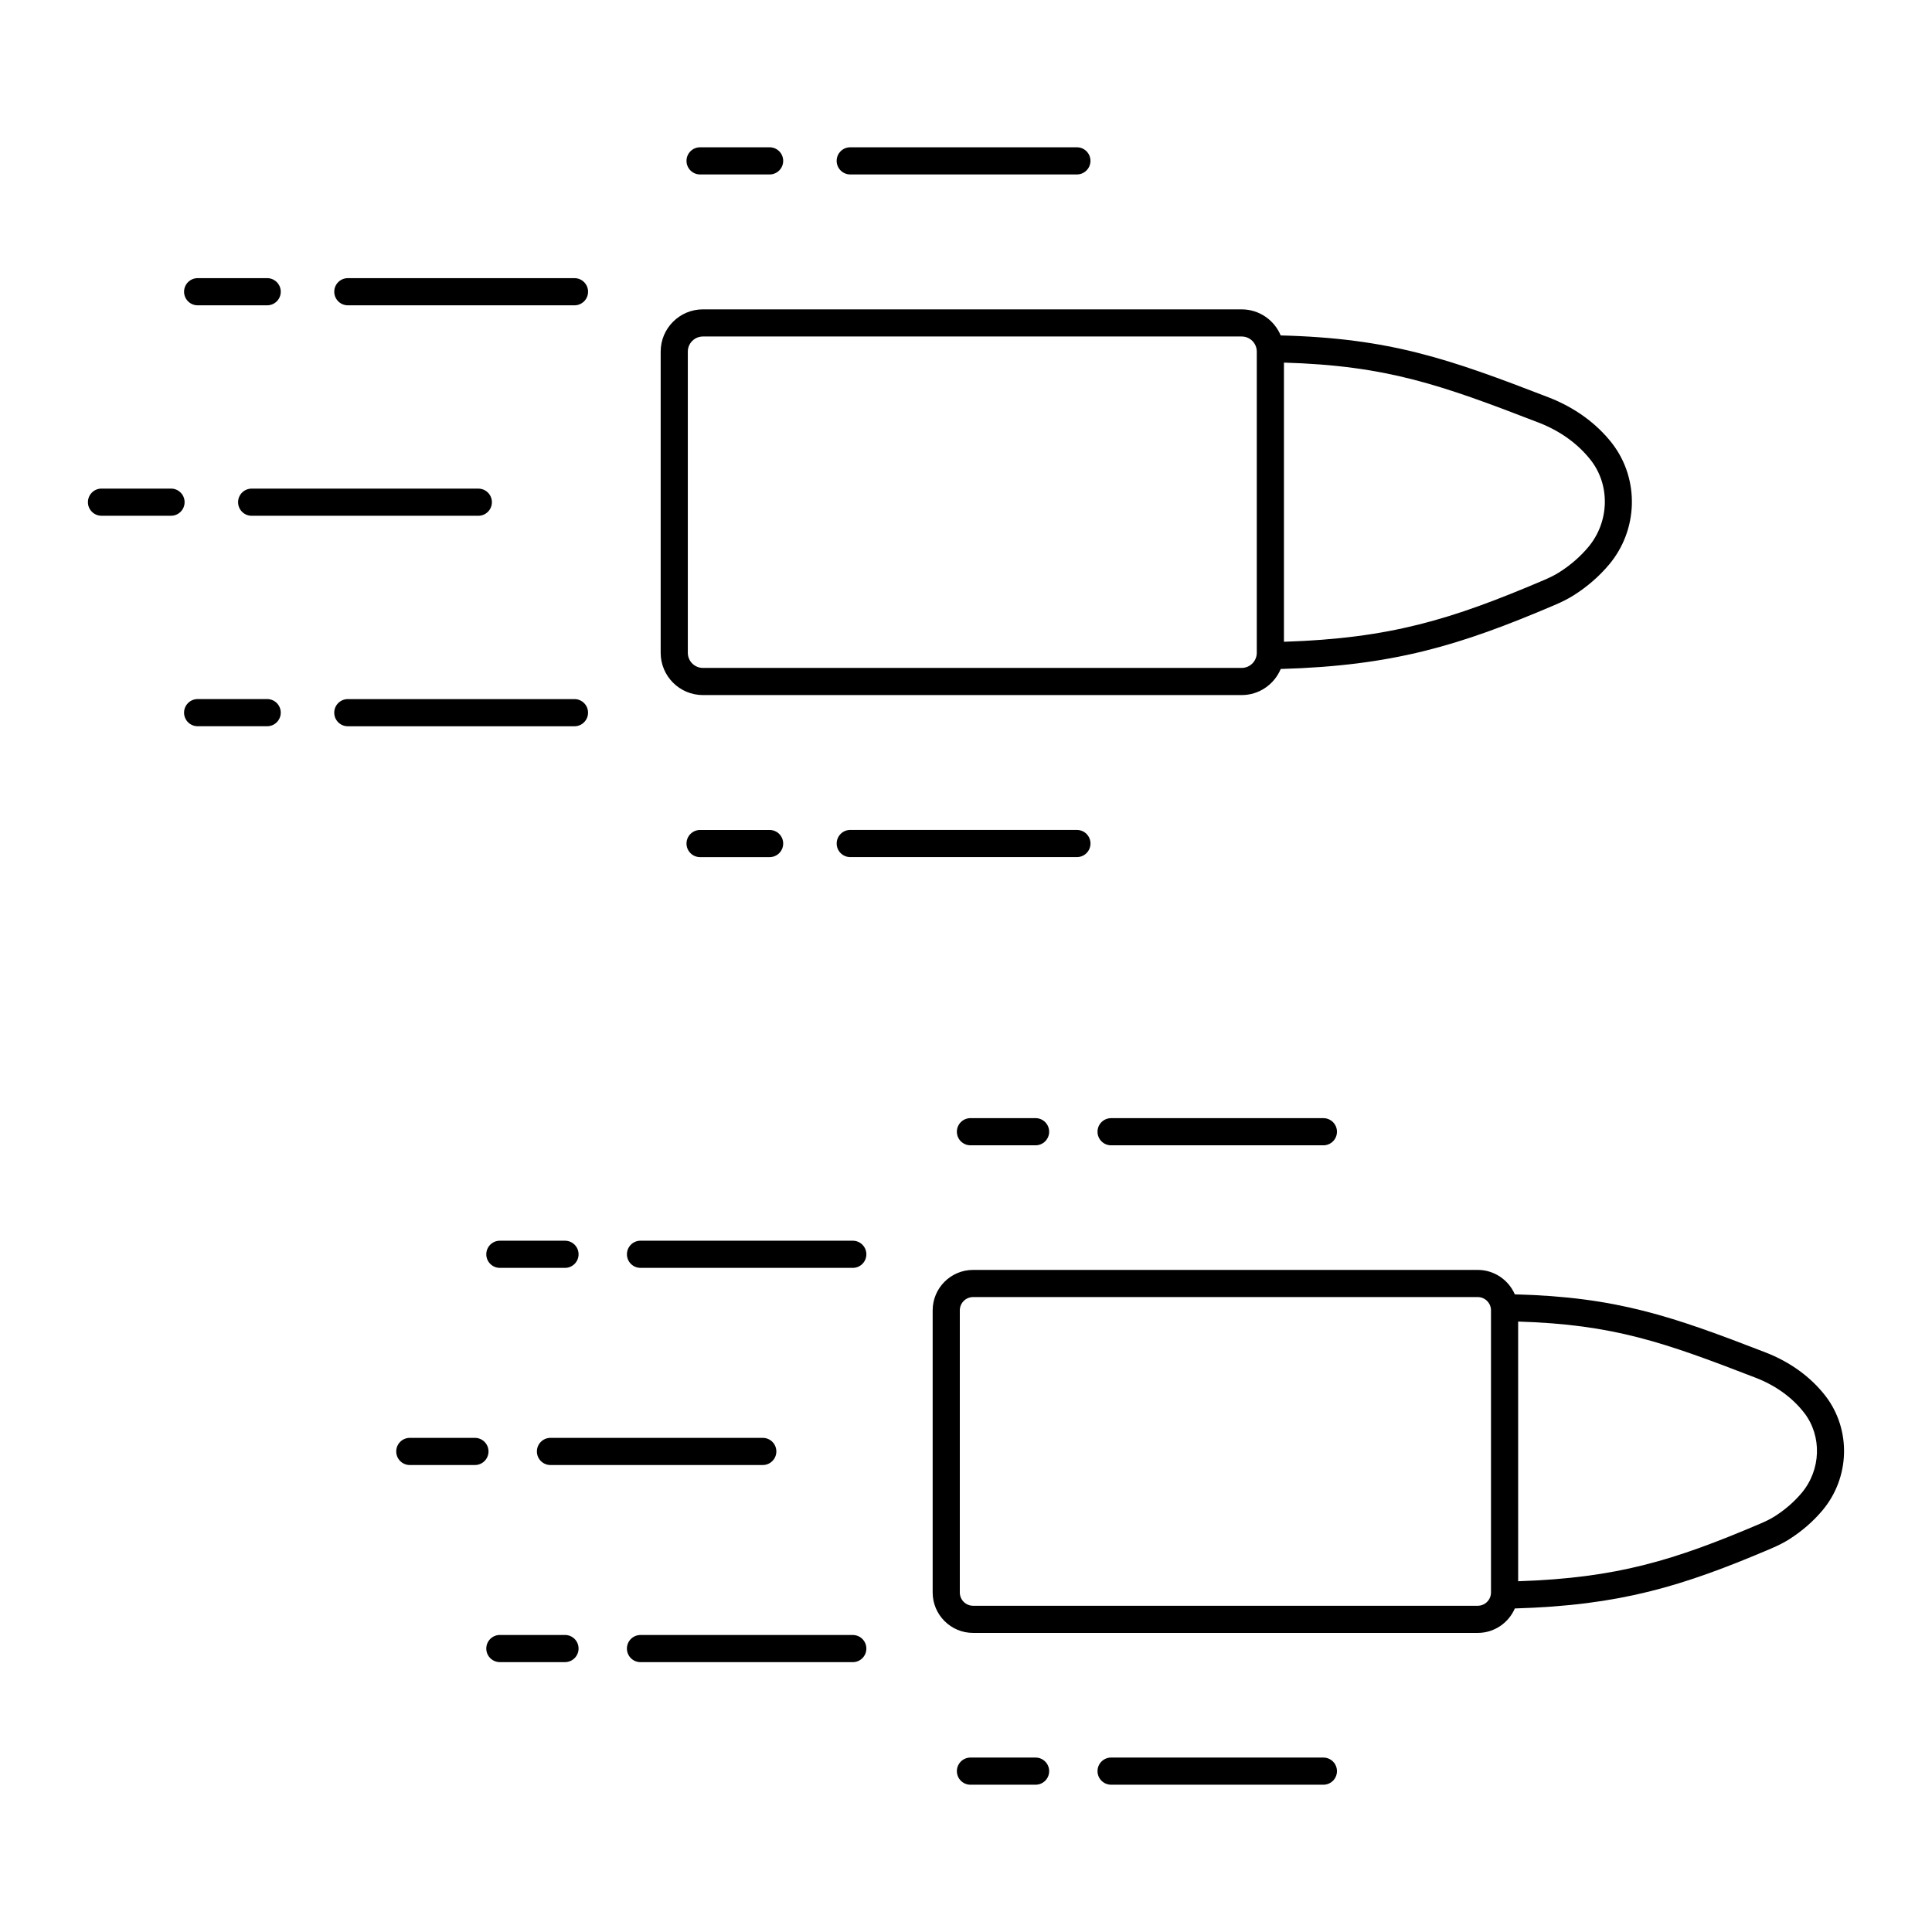
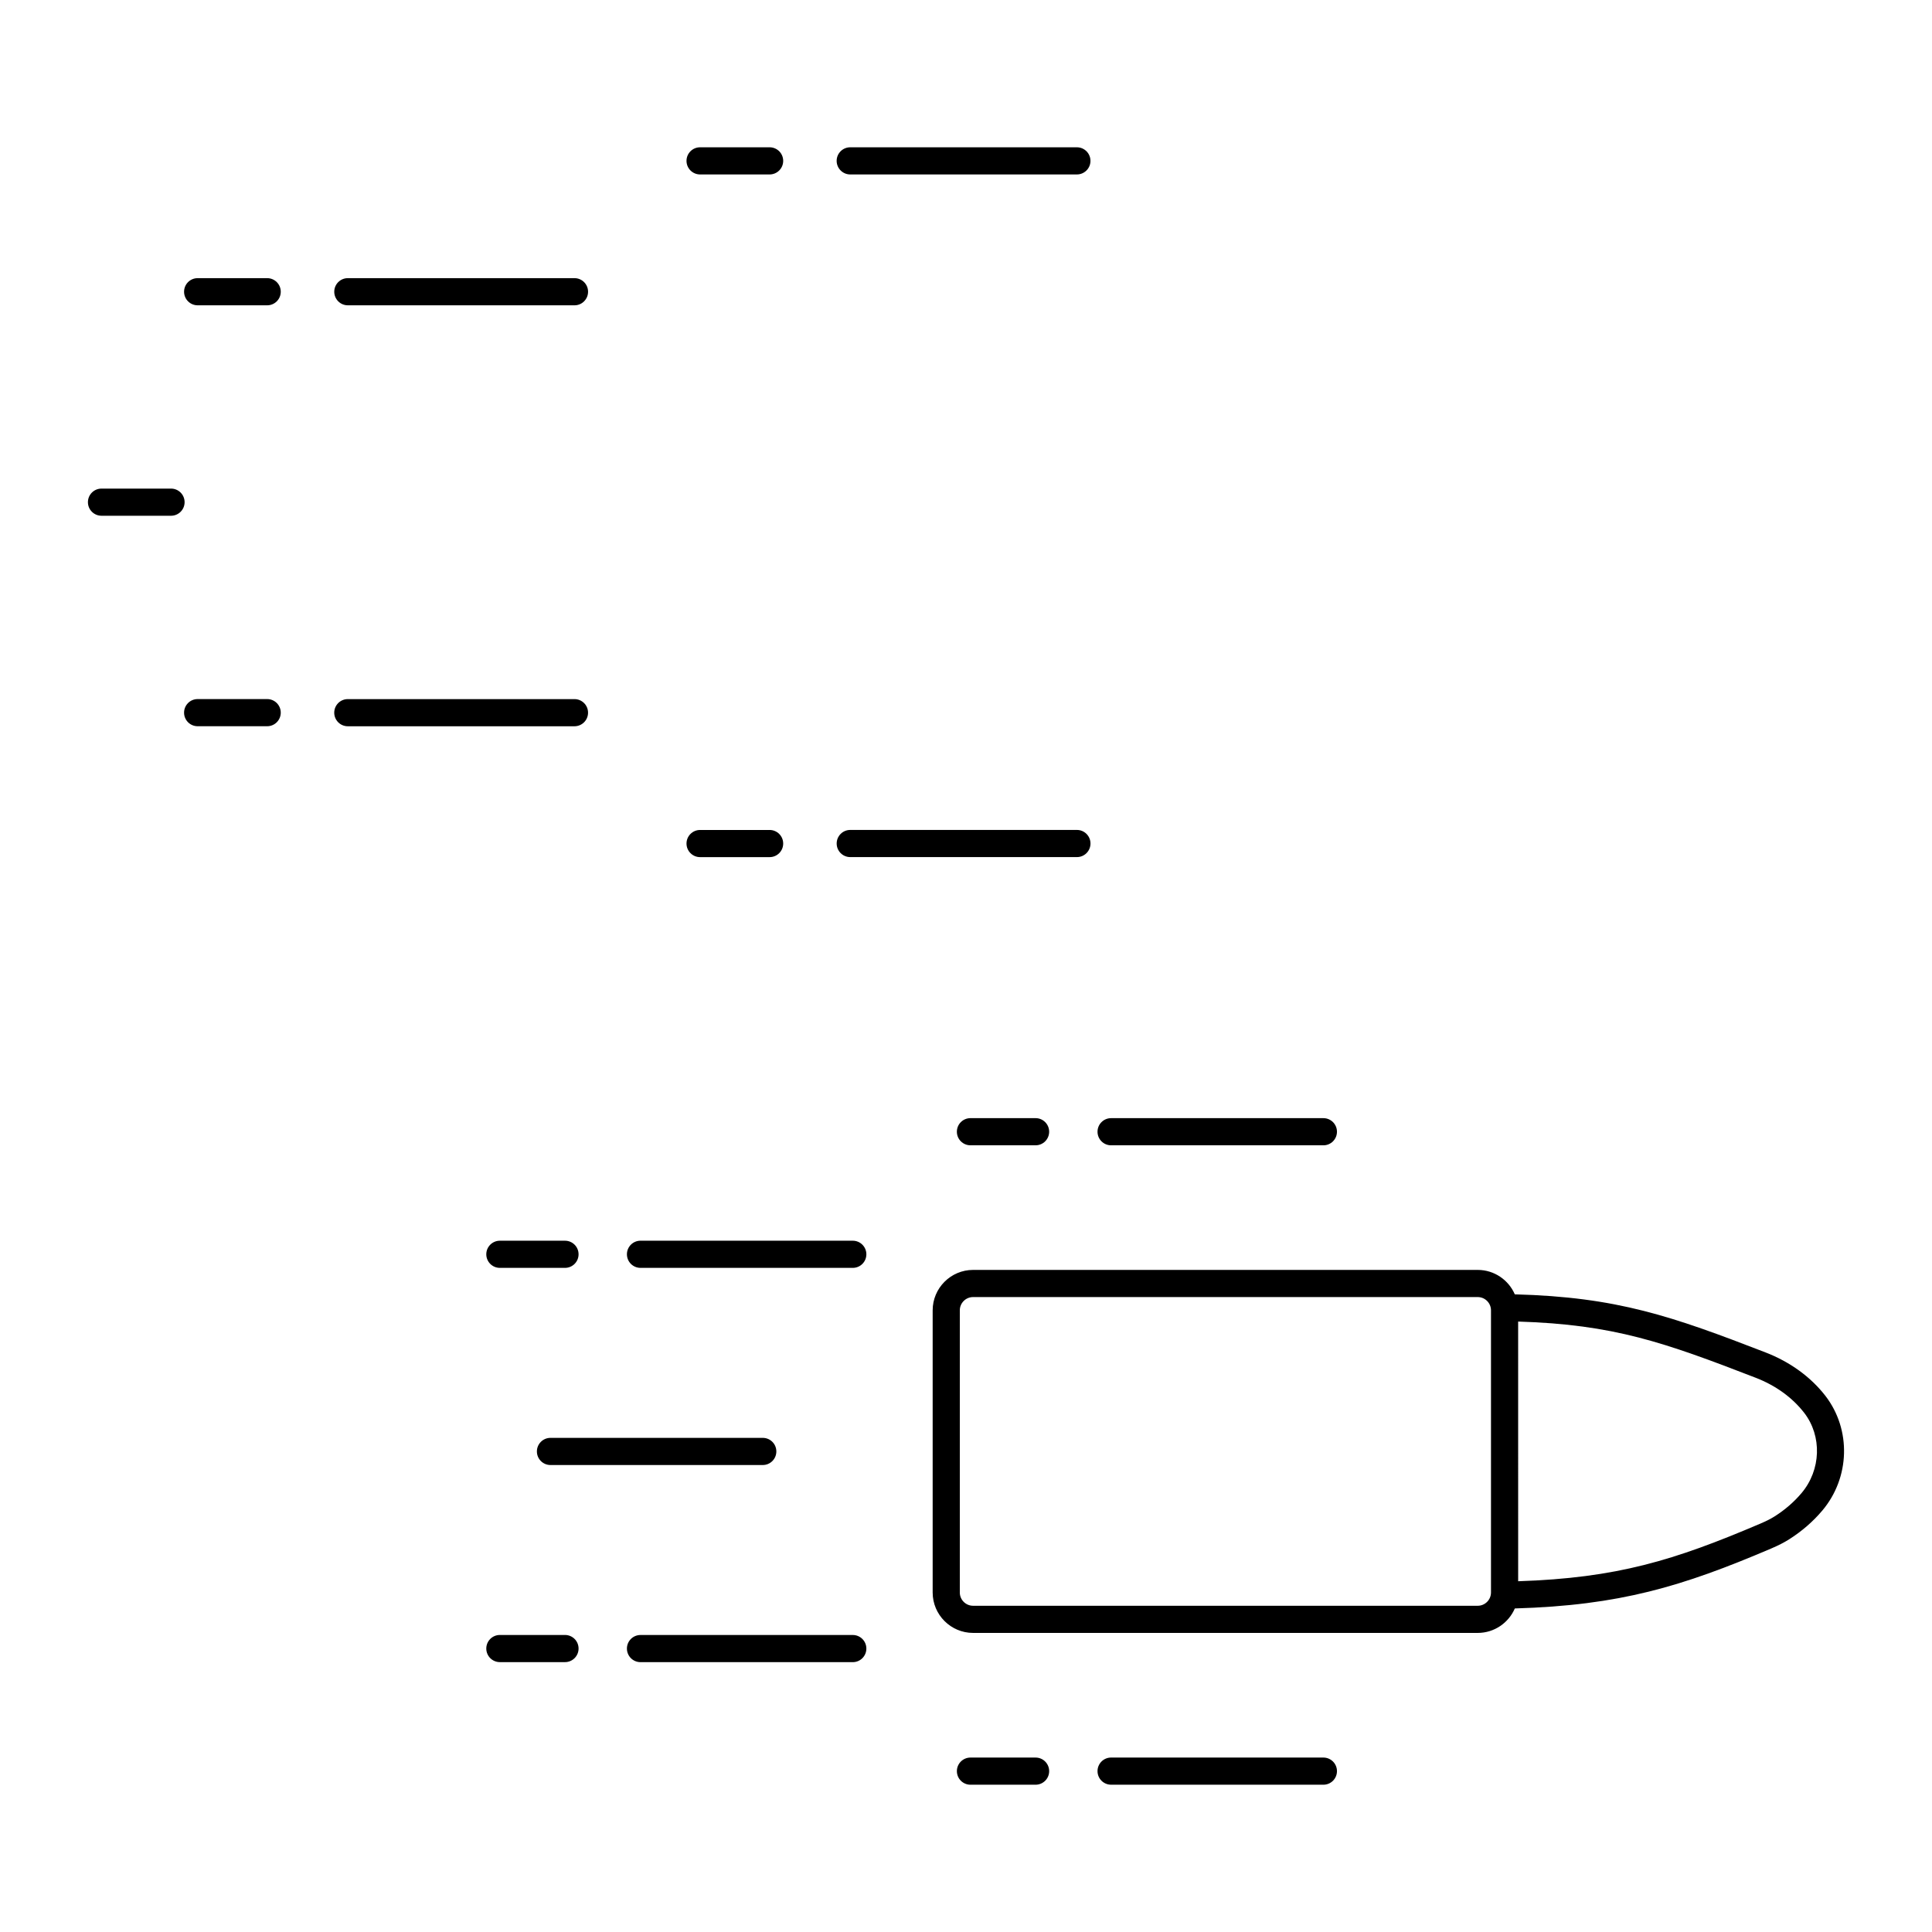
<svg xmlns="http://www.w3.org/2000/svg" fill="#000000" width="800px" height="800px" version="1.1" viewBox="144 144 512 512">
  <g>
-     <path d="m330.28 328.2h142.78c4.656 0 8.652-2.859 10.34-6.914 29.793-0.852 47.383-6.195 72.5-16.902 2.09-0.891 3.727-1.723 5.148-2.625 3.57-2.258 6.707-4.981 9.332-8.09 7.758-9.199 8.16-22.668 0.871-32.141-4.137-5.332-9.973-9.562-16.871-12.227-26.375-10.195-41.91-15.668-70.984-16.41-1.688-4.051-5.68-6.906-10.336-6.906l-142.78-0.004c-6.176 0-11.195 5.023-11.195 11.195v79.828c0 6.176 5.019 11.195 11.195 11.195zm235.36-62.172c5.152 6.691 4.832 16.367-0.758 22.996-2.148 2.547-4.734 4.785-7.684 6.652-1.09 0.691-2.398 1.352-4.117 2.086-24.469 10.43-40.668 15.41-68.82 16.312v-73.98c27.262 0.801 41.531 5.867 67.527 15.914 5.68 2.195 10.445 5.629 13.852 10.02zm-239.36-28.852c0-2.207 1.793-4 4-4h142.78c2.207 0 4 1.793 4 4v79.828c0 2.207-1.793 4-4 4h-142.78c-2.207 0-4-1.793-4-4z" />
    <path d="m369.32 190.23h60.066c1.988 0 3.598-1.609 3.598-3.598 0-1.988-1.609-3.598-3.598-3.598h-60.066c-1.988 0-3.598 1.609-3.598 3.598 0 1.984 1.613 3.598 3.598 3.598z" />
    <path d="m329.53 190.23h18.426c1.988 0 3.598-1.609 3.598-3.598 0-1.988-1.609-3.598-3.598-3.598h-18.426c-1.988 0-3.598 1.609-3.598 3.598 0 1.984 1.609 3.598 3.598 3.598z" />
    <path d="m432.99 367.54c0-1.988-1.609-3.598-3.598-3.598h-60.066c-1.988 0-3.598 1.609-3.598 3.598s1.609 3.598 3.598 3.598h60.066c1.988 0.004 3.598-1.609 3.598-3.598z" />
    <path d="m329.53 363.95c-1.988 0-3.598 1.609-3.598 3.598s1.609 3.598 3.598 3.598h18.426c1.988 0 3.598-1.609 3.598-3.598s-1.609-3.598-3.598-3.598z" />
-     <path d="m270.76 273.49h-60.066c-1.988 0-3.598 1.609-3.598 3.598 0 1.988 1.609 3.598 3.598 3.598h60.066c1.988 0 3.598-1.609 3.598-3.598 0.004-1.988-1.609-3.598-3.598-3.598z" />
    <path d="m170.9 280.68h18.422c1.988 0 3.598-1.609 3.598-3.598 0-1.988-1.609-3.598-3.598-3.598h-18.422c-1.988 0-3.598 1.609-3.598 3.598-0.004 1.988 1.609 3.598 3.598 3.598z" />
    <path d="m236.18 224.91h60.066c1.988 0 3.598-1.609 3.598-3.598 0-1.988-1.609-3.598-3.598-3.598h-60.066c-1.988 0-3.598 1.609-3.598 3.598 0 1.984 1.609 3.598 3.598 3.598z" />
    <path d="m196.38 224.91h18.426c1.988 0 3.598-1.609 3.598-3.598 0-1.988-1.609-3.598-3.598-3.598h-18.426c-1.988 0-3.598 1.609-3.598 3.598 0 1.984 1.609 3.598 3.598 3.598z" />
    <path d="m296.24 329.27h-60.066c-1.988 0-3.598 1.609-3.598 3.598s1.609 3.598 3.598 3.598h60.066c1.988 0 3.598-1.609 3.598-3.598 0.004-1.988-1.609-3.598-3.598-3.598z" />
    <path d="m192.78 332.86c0 1.988 1.609 3.598 3.598 3.598h18.426c1.988 0 3.598-1.609 3.598-3.598s-1.609-3.598-3.598-3.598h-18.426c-1.988 0-3.598 1.609-3.598 3.598z" />
    <path d="m535.61 480.54h-133.73c-5.906 0-10.715 4.809-10.715 10.715v74.77c0 5.906 4.809 10.715 10.715 10.715h133.73c4.402 0 8.191-2.676 9.836-6.484 27.852-0.812 44.332-5.824 67.844-15.844 1.961-0.836 3.504-1.621 4.852-2.477 3.363-2.133 6.32-4.695 8.793-7.625 7.336-8.699 7.715-21.434 0.824-30.387-3.898-5.027-9.398-9.016-15.902-11.527-24.688-9.543-39.246-14.672-66.418-15.383-1.645-3.801-5.43-6.473-9.828-6.473zm0 89.004h-133.73c-1.941 0-3.519-1.578-3.519-3.519v-74.77c0-1.941 1.578-3.519 3.519-3.519h133.73c1.941 0 3.519 1.578 3.519 3.519v74.77c-0.004 1.941-1.578 3.519-3.519 3.519zm86.527-51.125c4.762 6.184 4.465 15.121-0.703 21.254-1.996 2.367-4.398 4.449-7.141 6.184-1.012 0.641-2.223 1.254-3.82 1.934-22.824 9.73-37.953 14.391-64.145 15.254l-0.004-68.82c25.34 0.77 38.688 5.512 62.938 14.887 5.281 2.039 9.711 5.231 12.875 9.309z" />
    <path d="m494.71 447.52c1.988 0 3.598-1.609 3.598-3.598s-1.609-3.598-3.598-3.598h-56.258c-1.988 0-3.598 1.609-3.598 3.598s1.609 3.598 3.598 3.598z" />
    <path d="m401.18 440.32c-1.988 0-3.598 1.609-3.598 3.598s1.609 3.598 3.598 3.598h17.258c1.988 0 3.598-1.609 3.598-3.598s-1.609-3.598-3.598-3.598z" />
    <path d="m494.71 616.97c1.988 0 3.598-1.609 3.598-3.598 0-1.988-1.609-3.598-3.598-3.598l-56.258-0.004c-1.988 0-3.598 1.609-3.598 3.598 0 1.988 1.609 3.598 3.598 3.598z" />
    <path d="m418.44 616.97c1.988 0 3.598-1.609 3.598-3.598 0-1.988-1.609-3.598-3.598-3.598h-17.258c-1.988 0-3.598 1.609-3.598 3.598 0 1.988 1.609 3.598 3.598 3.598z" />
    <path d="m346.14 525.05h-56.258c-1.988 0-3.598 1.609-3.598 3.598s1.609 3.598 3.598 3.598h56.258c1.988 0 3.598-1.609 3.598-3.598 0.004-1.988-1.609-3.598-3.598-3.598z" />
-     <path d="m269.86 525.05h-17.258c-1.988 0-3.598 1.609-3.598 3.598s1.609 3.598 3.598 3.598h17.258c1.988 0 3.598-1.609 3.598-3.598s-1.613-3.598-3.598-3.598z" />
    <path d="m313.74 480h56.258c1.988 0 3.598-1.609 3.598-3.598 0-1.988-1.609-3.598-3.598-3.598l-56.258-0.004c-1.988 0-3.598 1.609-3.598 3.598 0 1.988 1.609 3.602 3.598 3.602z" />
    <path d="m276.47 480h17.258c1.988 0 3.598-1.609 3.598-3.598 0-1.988-1.609-3.598-3.598-3.598h-17.258c-1.988 0-3.598 1.609-3.598 3.598 0 1.984 1.609 3.598 3.598 3.598z" />
    <path d="m310.14 580.89c0 1.988 1.609 3.598 3.598 3.598h56.258c1.988 0 3.598-1.609 3.598-3.598s-1.609-3.598-3.598-3.598h-56.258c-1.988 0-3.598 1.609-3.598 3.598z" />
    <path d="m276.47 584.48h17.258c1.988 0 3.598-1.609 3.598-3.598s-1.609-3.598-3.598-3.598h-17.258c-1.988 0-3.598 1.609-3.598 3.598s1.609 3.598 3.598 3.598z" />
  </g>
</svg>